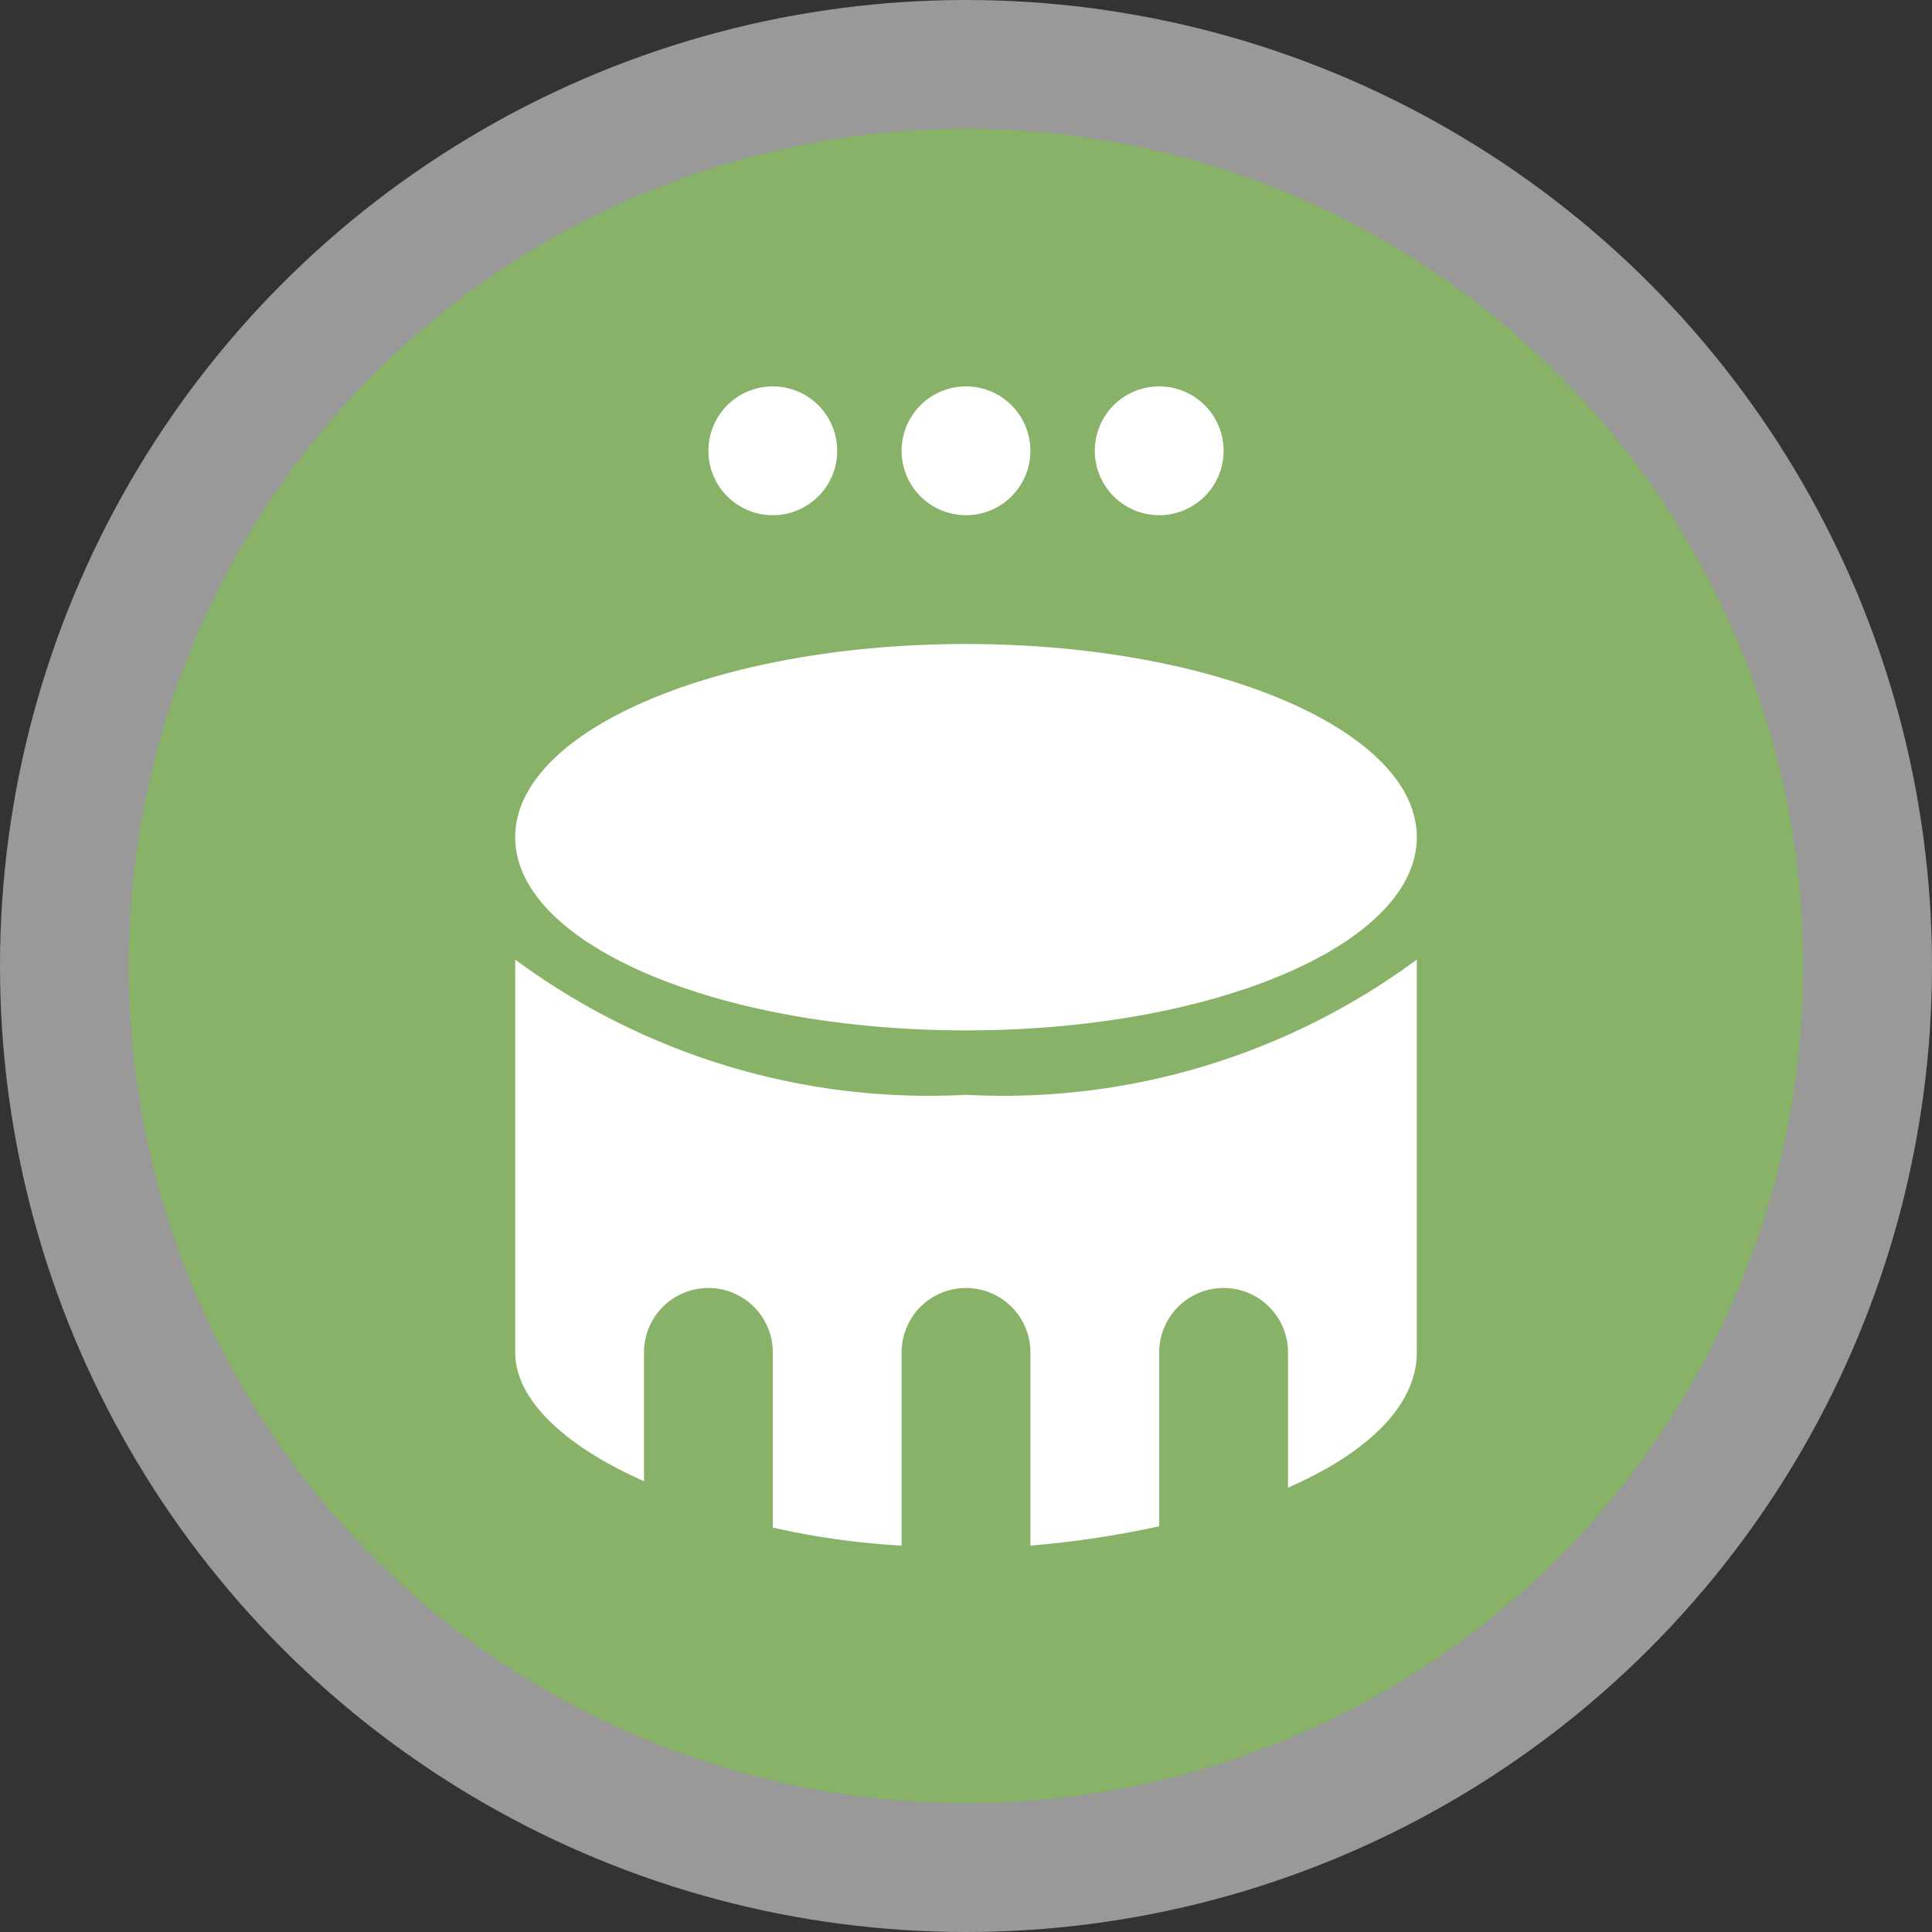
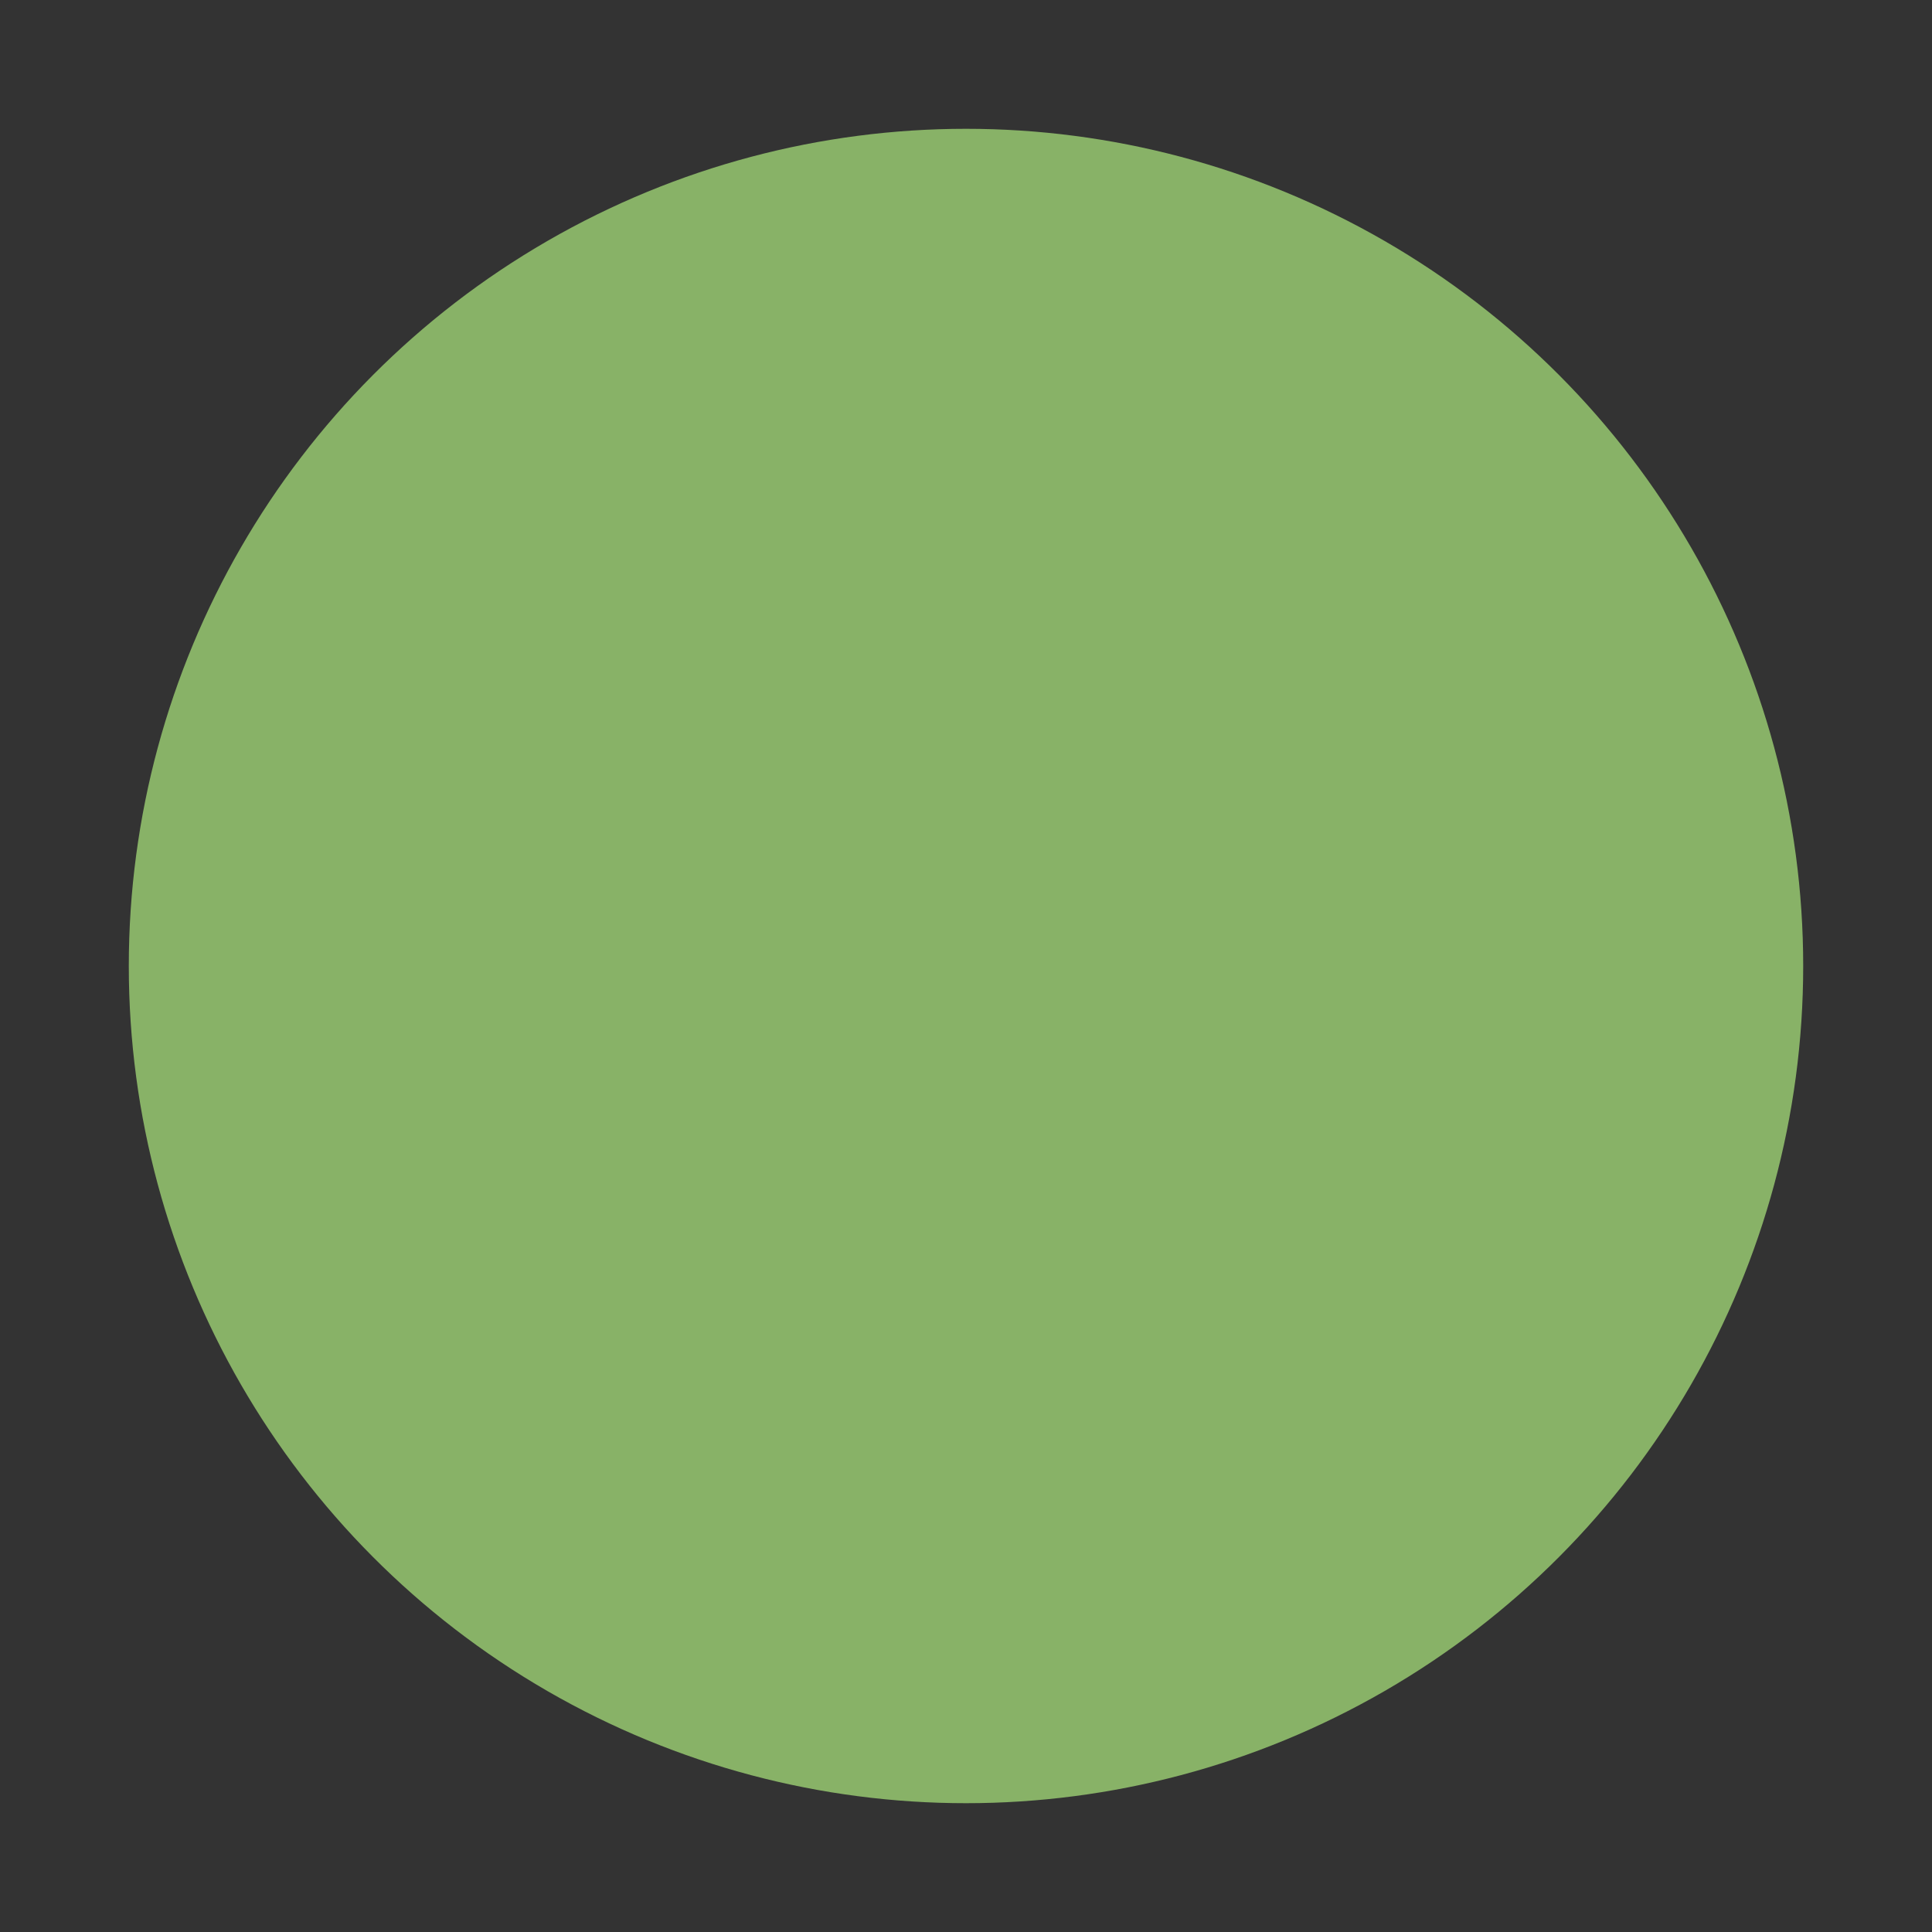
<svg xmlns="http://www.w3.org/2000/svg" viewBox="0 0 15 15" width="15px" height="15px">
  <rect x="0" y="0" width="15" height="15" fill="#333333" stroke="none" />
  <g data-name="BACKGROUND SMALL 13 15">
-     <circle cx="7.5" cy="7.5" r="7.5" style="fill:#fff;opacity:.5" />
    <circle cx="7.5" cy="7.5" r="6.5" style="fill:#88b267" />
  </g>
-   <path d="M14 10.45v3.05c0 .41-.38.78-1 1.05V13.5a.5.5 0 0 0-1 0v1.35a7.6 7.6 0 0 1-1 .15v-1.5a.5.5 0 0 0-1 0V15a6 6 0 0 1-1-.14V13.5a.5.5 0 0 0-1 0v1c-.61-.27-1-.63-1-1v-3.05a5.4 5.4 0 0 0 3.5 1.05 5.4 5.4 0 0 0 3.5-1.05M10.5 8C8.57 8 7 8.67 7 9.5S8.57 11 10.5 11s3.5-.67 3.5-1.5S12.43 8 10.5 8M9 6a.5.5 0 1 0 .5.5A.5.5 0 0 0 9 6m1.5 0a.5.5 0 1 0 .5.5.5.5 0 0 0-.5-.5M12 6a.5.5 0 1 0 .5.5.5.5 0 0 0-.5-.5" data-name="9 by 9" style="fill:#fff" transform="translate(-3 -3)" />
</svg>